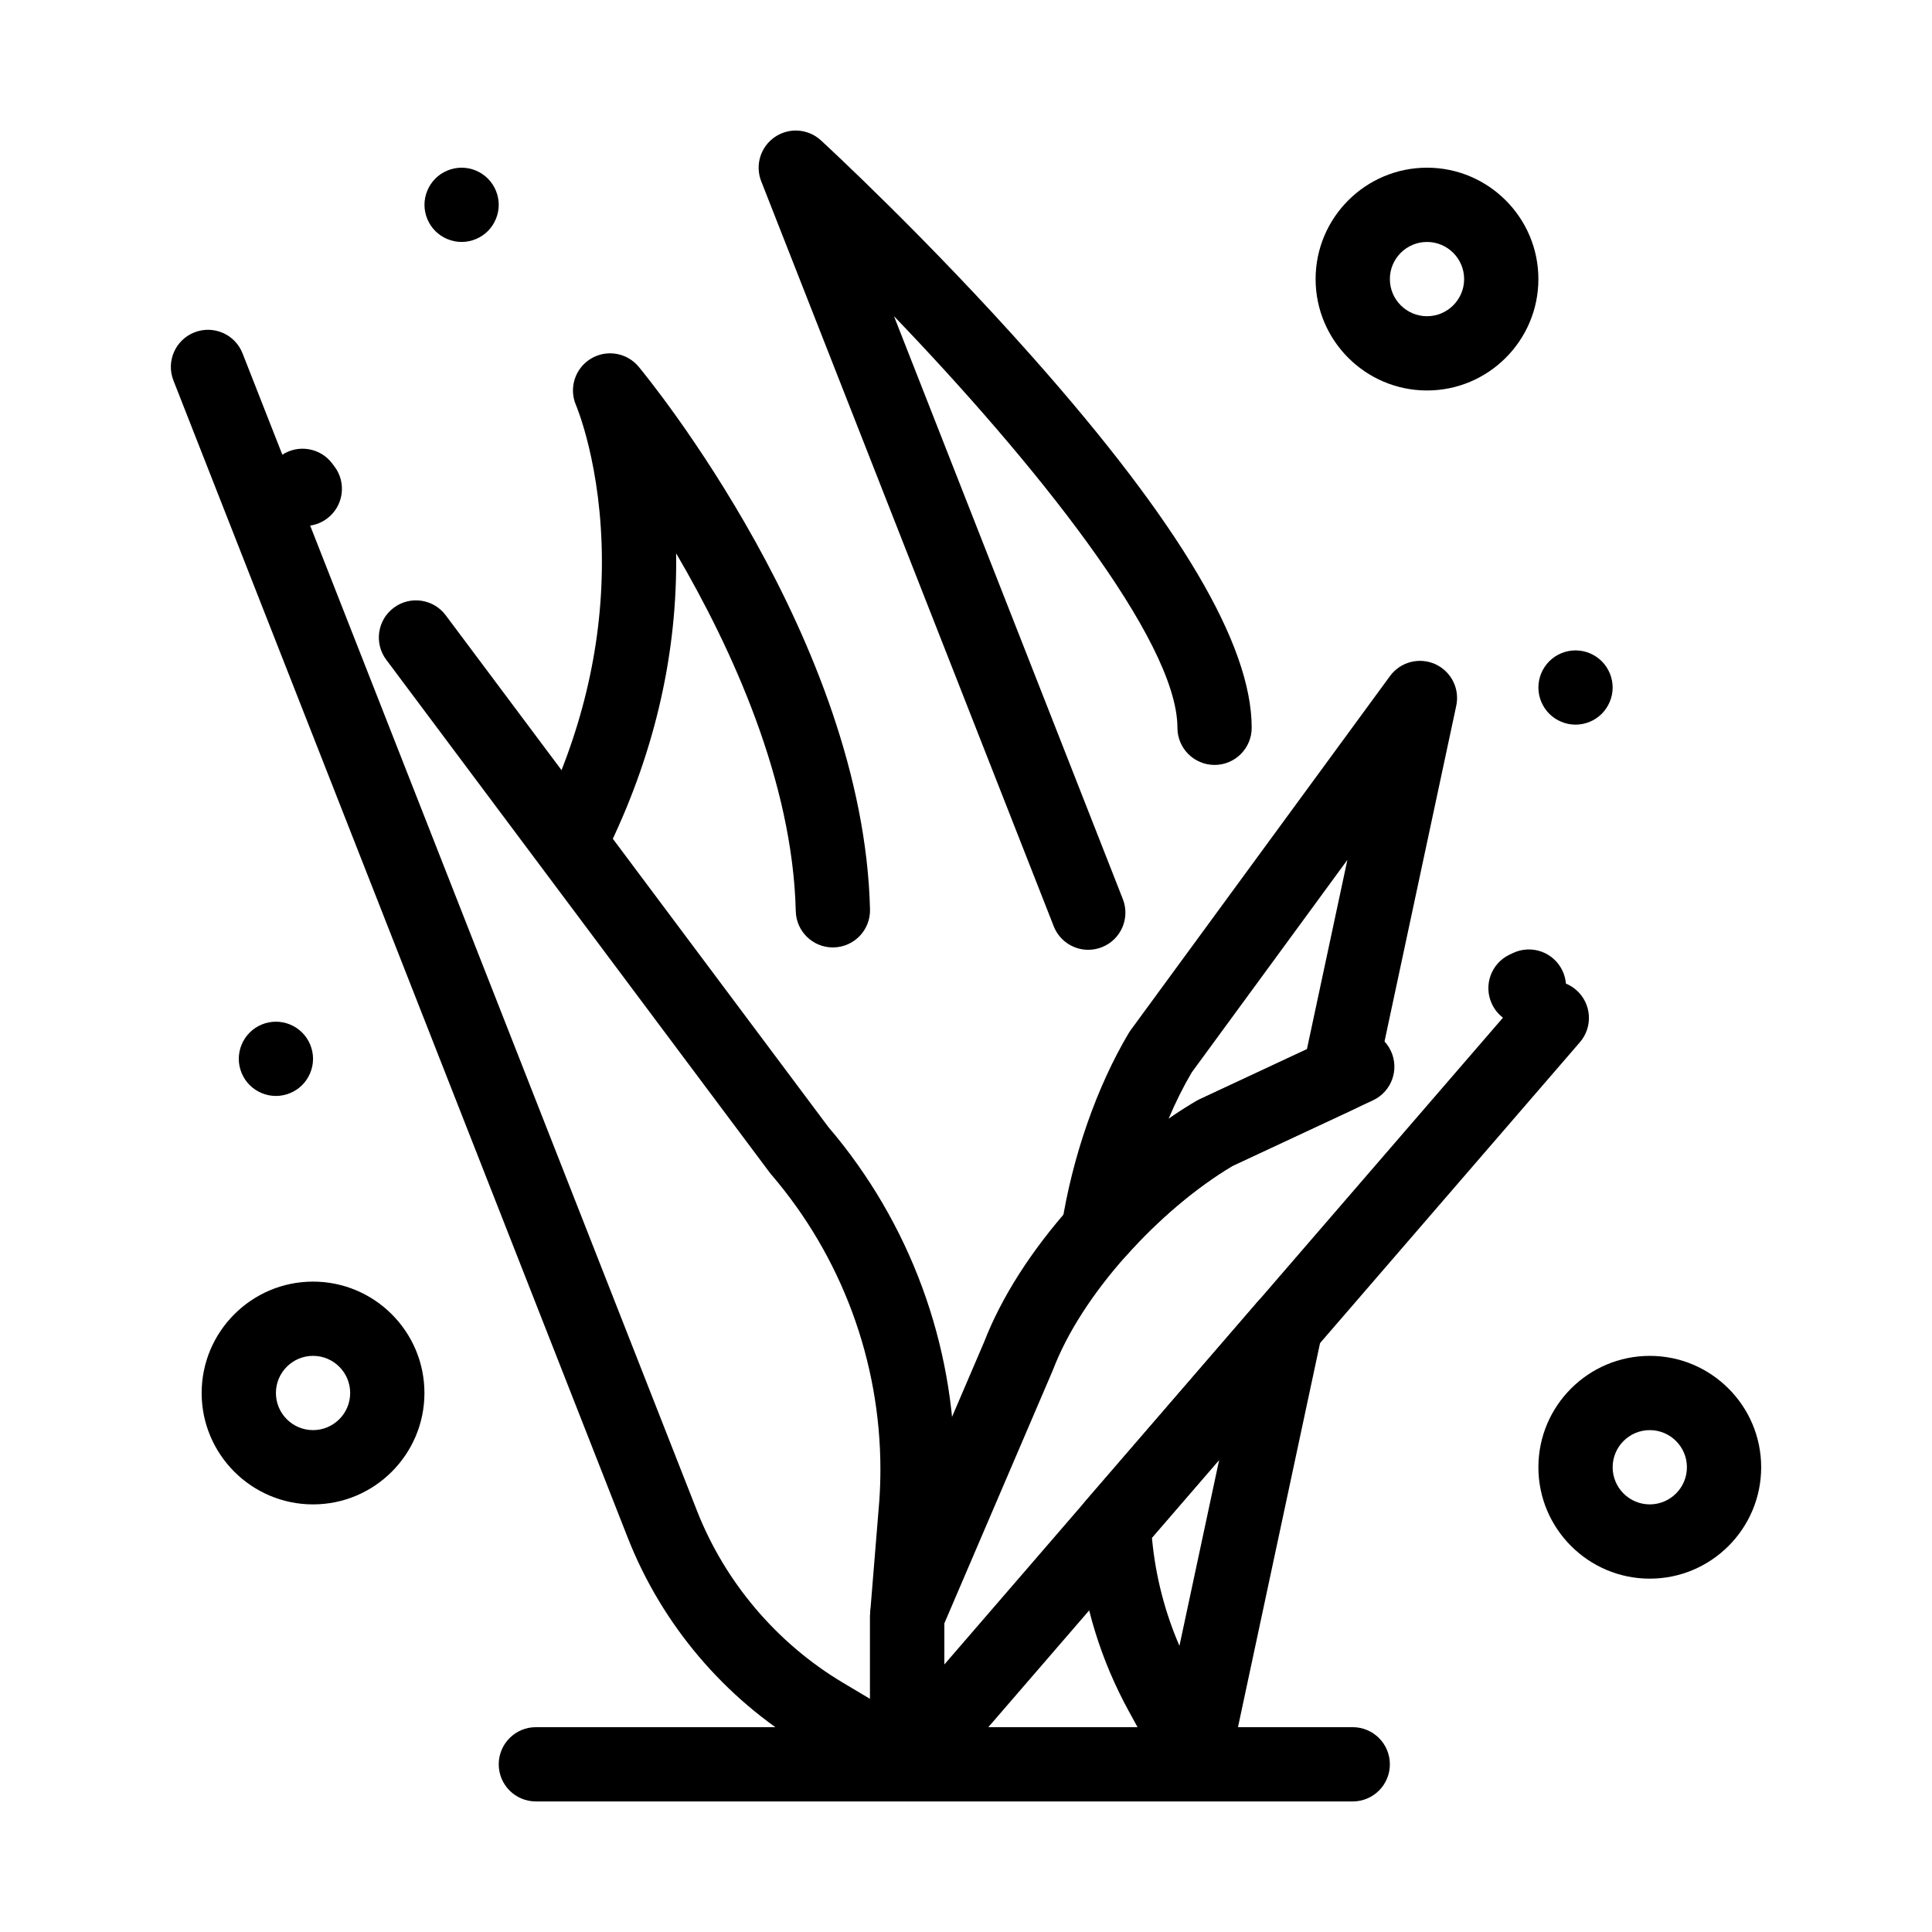
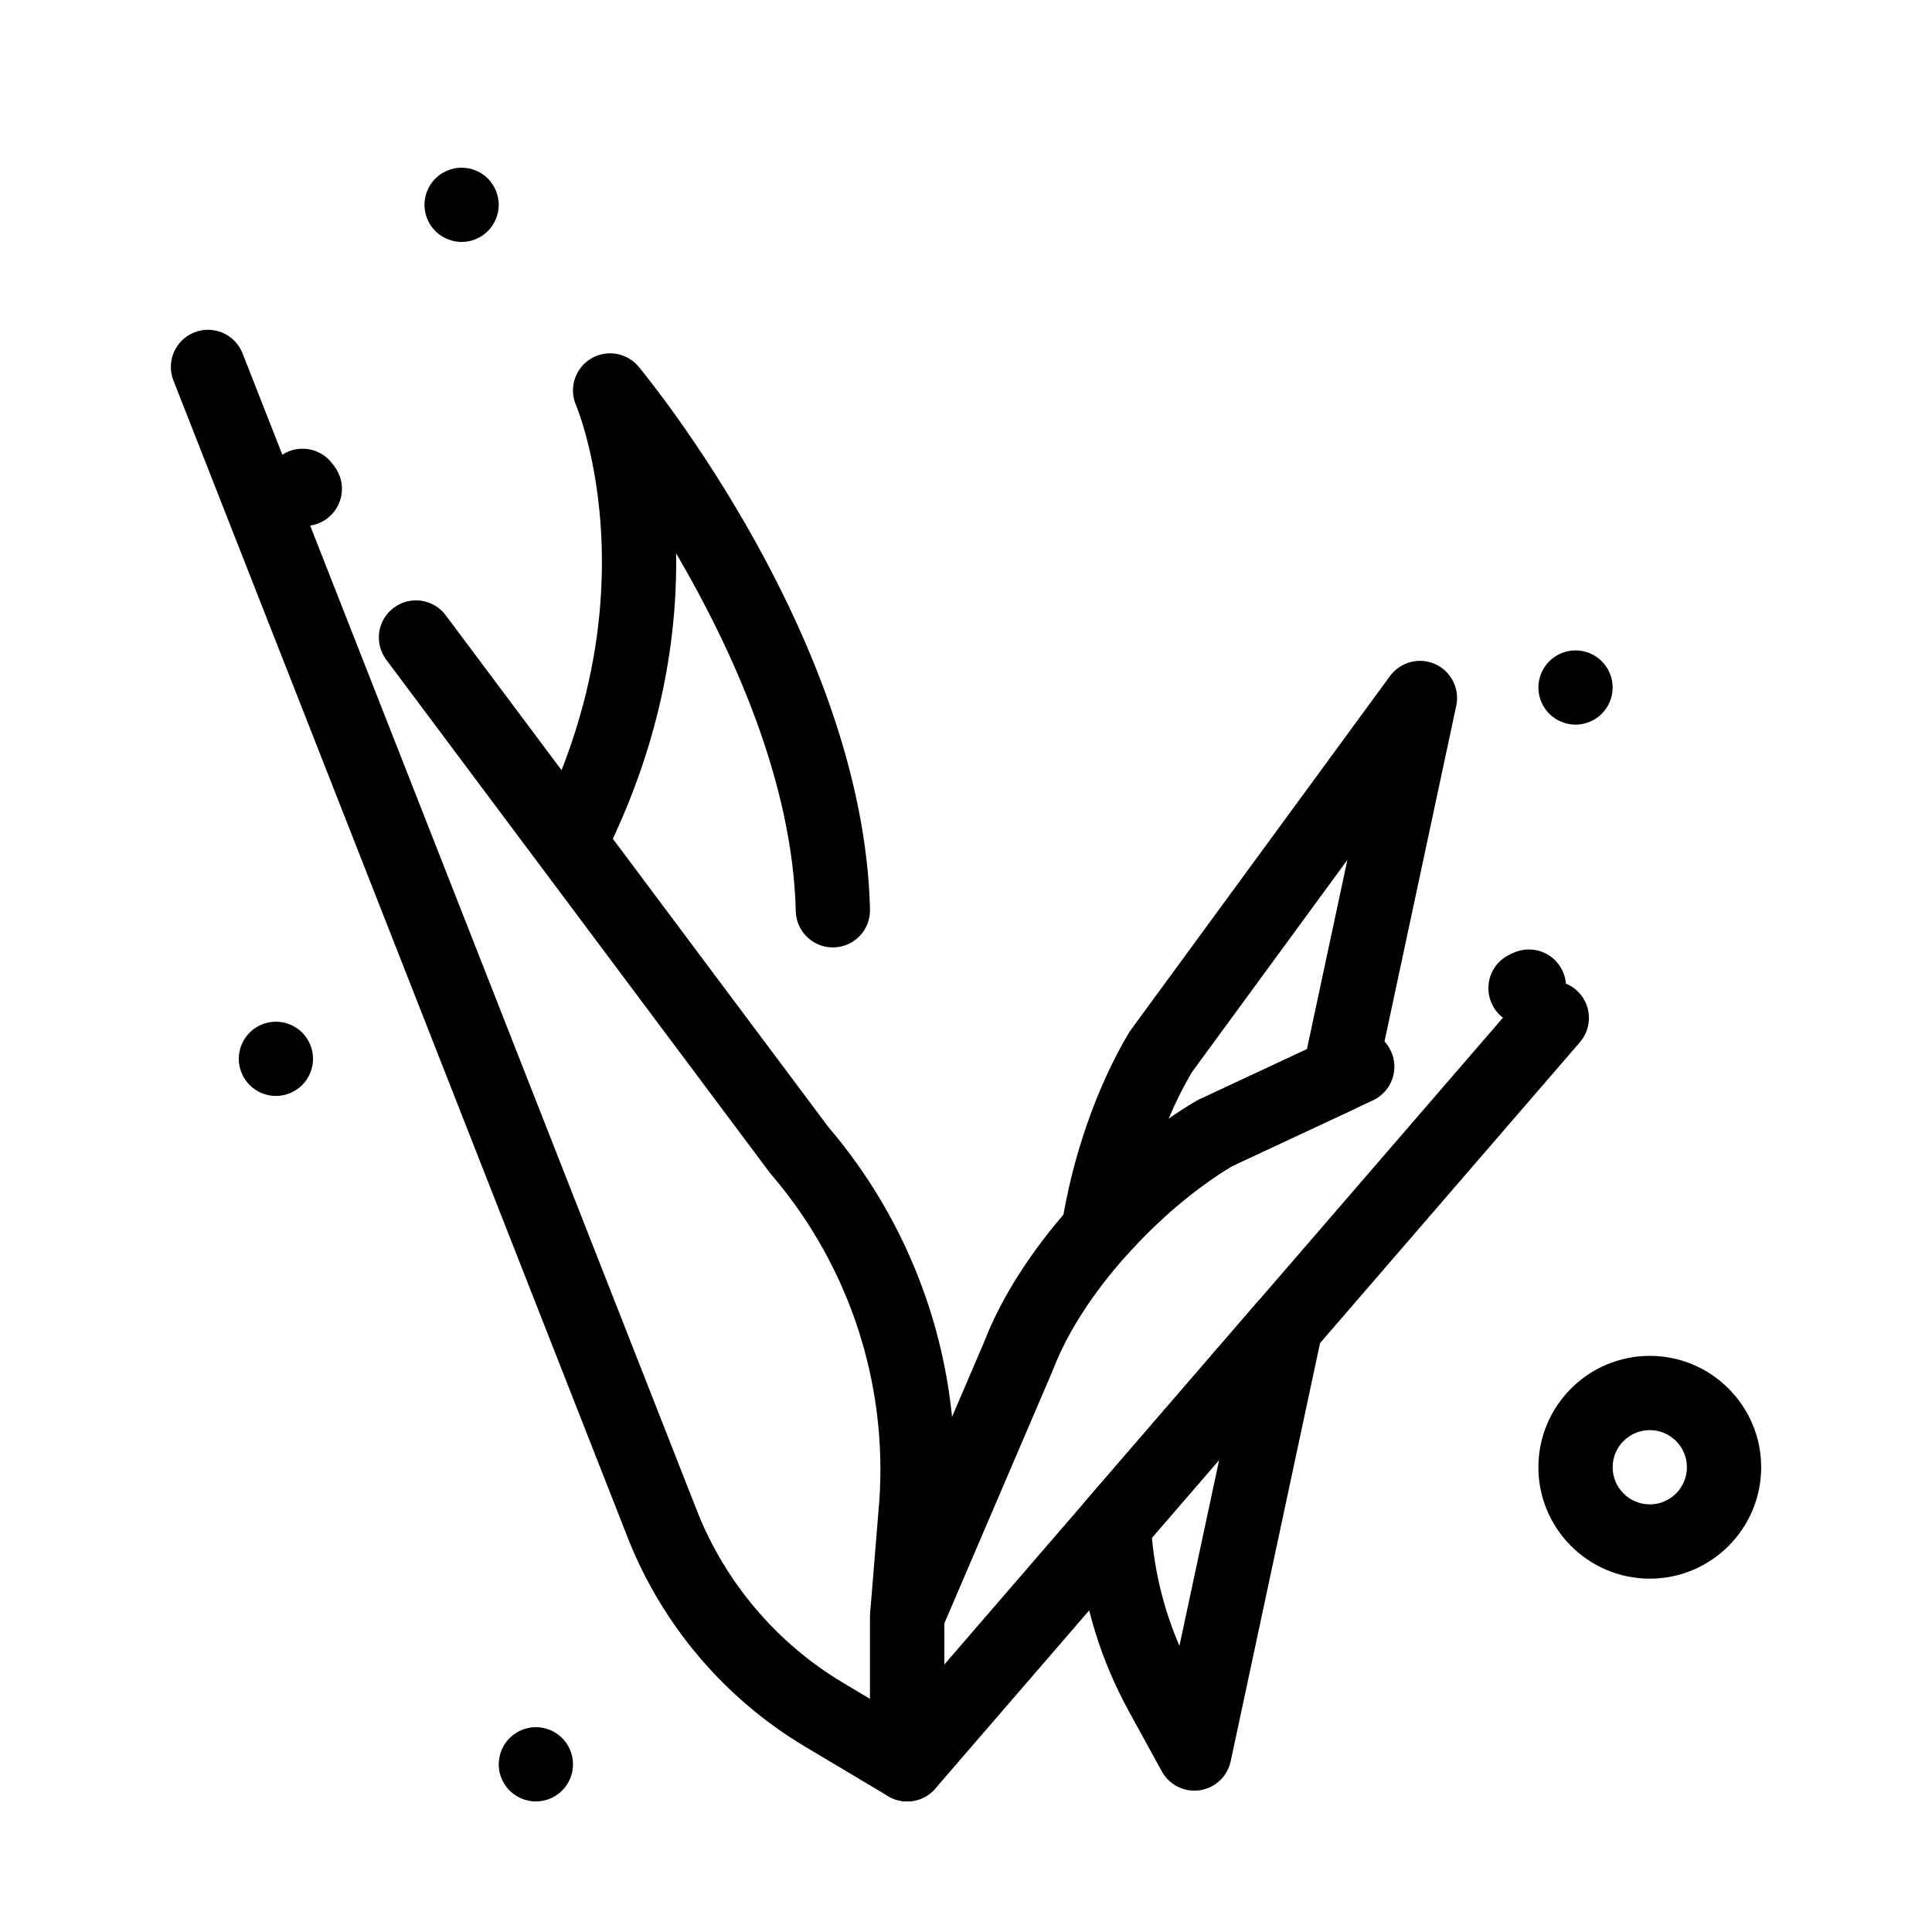
<svg xmlns="http://www.w3.org/2000/svg" fill="#000000" width="800px" height="800px" version="1.1" viewBox="144 144 512 512">
  <g>
    <path d="m435.07 480.09c-1.418 0-2.852-0.309-4.199-0.941-3.945-1.863-6.191-6.102-5.519-10.414 2.832-18.176 9.316-36.758 17.785-50.98 0.16-0.266 0.332-0.527 0.516-0.777l68.711-93.82c2.742-3.742 7.727-5.062 11.961-3.164 4.234 1.898 6.566 6.496 5.598 11.035l-21.352 99.918c-0.645 3.016-2.664 5.555-5.461 6.859l-32.512 15.18c-9.578 5.703-19.57 14.141-28.18 23.809-1.91 2.148-4.602 3.297-7.348 3.297zm24.742-51.875c-2.223 3.773-4.281 7.91-6.137 12.293 2.449-1.703 4.906-3.285 7.34-4.715 0.27-0.156 0.543-0.305 0.824-0.434l28.508-13.312 10.719-50.16z" />
    <path d="m460.52 618.54c-3.551 0-6.879-1.926-8.625-5.106l-8.699-15.852c-7.438-13.551-11.965-28.227-13.465-43.613l-0.461-4.746c-0.262-2.68 0.59-5.348 2.348-7.383l45.668-52.879c2.938-3.402 7.805-4.379 11.828-2.379 4.023 2 6.18 6.473 5.242 10.867l-24.211 113.31c-0.859 4.019-4.125 7.082-8.195 7.68-0.477 0.066-0.957 0.102-1.43 0.102zm-11.25-67.031 0.055 0.551c0.949 9.766 3.379 19.184 7.238 28.102l10.531-49.285z" />
    <path d="m384.41 621.4c-1.148 0-2.309-0.203-3.43-0.617-3.852-1.434-6.41-5.113-6.41-9.223v-39.359c0-1.332 0.27-2.652 0.797-3.875l29.449-68.715c4.562-11.785 12.484-24.191 22.91-35.898 10.055-11.285 21.875-21.199 33.289-27.91 0.27-0.156 0.543-0.305 0.824-0.434l37.684-17.598c4.93-2.301 10.781-0.172 13.078 4.754 2.301 4.926 0.172 10.781-4.75 13.078l-37.25 17.395c-9.578 5.703-19.57 14.141-28.18 23.809-8.918 10.016-15.598 20.406-19.305 30.051-0.043 0.113-0.09 0.23-0.141 0.344l-28.723 67.023v10.891l148.05-171.42c-1.223-0.934-2.246-2.168-2.941-3.66-2.301-4.926-0.172-10.781 4.75-13.078l0.891-0.418c4.926-2.301 10.781-0.172 13.082 4.75 0.512 1.094 0.805 2.234 0.895 3.371 0.957 0.395 1.871 0.945 2.695 1.66 4.113 3.551 4.566 9.766 1.016 13.879l-170.83 197.79c-1.906 2.207-4.644 3.41-7.449 3.41z" />
    <path d="m384.41 621.4c-1.746 0-3.488-0.465-5.043-1.391l-22.098-13.184c-21.215-12.656-37.871-32.293-46.898-55.289l-120.41-306.7c-1.988-5.059 0.504-10.77 5.562-12.754 5.059-1.988 10.77 0.504 12.754 5.562l10.547 26.859c4.309-2.809 10.117-1.82 13.242 2.356l0.59 0.789c3.258 4.352 2.367 10.52-1.984 13.773-1.363 1.02-2.902 1.633-4.477 1.859l102.5 261.06c7.441 18.957 21.172 35.145 38.664 45.578l7.215 4.305v-22.031c0-0.266 0.012-0.535 0.031-0.801l2.438-29.906c0.18-2.684 0.273-5.402 0.273-8.082 0-28.656-10.281-56.414-28.945-78.164-0.145-0.168-0.281-0.34-0.414-0.516l-101.6-135.89c-3.254-4.352-2.363-10.52 1.988-13.773 4.352-3.254 10.52-2.363 13.773 1.988l101.41 135.63c21.59 25.277 33.473 57.48 33.473 90.723 0 3.144-0.109 6.336-0.32 9.484-0.004 0.043-0.008 0.09-0.012 0.133l-2.41 29.57v38.961c0 3.543-1.902 6.809-4.981 8.559-1.512 0.855-3.188 1.281-4.863 1.281z" />
-     <path d="m432.41 395.71c-3.93 0-7.641-2.367-9.164-6.246l-77.516-197.43c-1.676-4.266-0.184-9.125 3.598-11.715 3.781-2.59 8.852-2.227 12.223 0.875 1.148 1.055 28.434 26.227 56.195 57.559 39.008 44.027 57.965 76.121 57.965 98.121 0 5.434-4.406 9.84-9.84 9.84-5.434 0-9.84-4.406-9.84-9.84 0-23.328-38.398-70.828-75.121-109.09l60.652 154.48c1.988 5.059-0.504 10.77-5.562 12.754-1.176 0.465-2.394 0.688-3.59 0.688z" />
    <path d="m581.21 562.36c-16.277 0-29.52-13.242-29.52-29.52s13.242-29.52 29.52-29.52c16.277 0 29.52 13.242 29.52 29.52s-13.242 29.52-29.52 29.52zm0-39.363c-5.426 0-9.84 4.414-9.84 9.84 0 5.426 4.414 9.84 9.84 9.84s9.84-4.414 9.84-9.84c0-5.422-4.414-9.84-9.84-9.84z" />
-     <path d="m522.17 247.48c-16.277 0-29.52-13.242-29.52-29.52 0-16.277 13.242-29.52 29.52-29.52 16.277 0 29.52 13.242 29.52 29.52 0 16.277-13.242 29.52-29.52 29.52zm0-39.359c-5.426 0-9.84 4.414-9.84 9.84s4.414 9.84 9.84 9.84 9.84-4.414 9.84-9.84-4.414-9.84-9.84-9.84z" />
-     <path d="m226.96 542.68c-16.277 0-29.52-13.242-29.52-29.52s13.242-29.52 29.52-29.52 29.52 13.242 29.52 29.52c0.004 16.273-13.242 29.52-29.52 29.52zm0-39.363c-5.426 0-9.84 4.414-9.84 9.84s4.414 9.84 9.84 9.84c5.426 0 9.84-4.414 9.84-9.84s-4.414-9.84-9.84-9.84z" />
-     <path d="m502.49 621.4h-216.48c-5.434 0-9.84-4.406-9.84-9.84s4.406-9.84 9.84-9.84h216.48c5.434 0 9.84 4.406 9.84 9.84s-4.406 9.84-9.84 9.84z" />
+     <path d="m502.49 621.4h-216.48c-5.434 0-9.84-4.406-9.84-9.84s4.406-9.84 9.84-9.84c5.434 0 9.84 4.406 9.84 9.84s-4.406 9.84-9.84 9.84z" />
    <path d="m364.72 395.08c-5.324 0-9.707-4.25-9.832-9.605-0.824-34.395-16.879-69.52-31.707-94.84 0.012 0.766 0.016 1.535 0.016 2.312 0 26.109-6.234 52-18.527 76.957-2.402 4.875-8.301 6.883-13.176 4.481-4.875-2.402-6.883-8.301-4.481-13.176 10.949-22.23 16.5-45.195 16.5-68.262 0-25.449-6.793-41.395-6.859-41.555-1.949-4.492-0.297-9.738 3.875-12.301s9.598-1.668 12.727 2.102c2.434 2.934 59.602 72.656 61.305 143.81 0.129 5.434-4.168 9.941-9.602 10.07-0.078 0.008-0.16 0.008-0.238 0.008z" />
    <path d="m266.33 208.12c-2.59 0-5.125-1.055-6.957-2.883-1.832-1.832-2.883-4.367-2.883-6.957 0-2.598 1.055-5.125 2.883-6.957 1.832-1.84 4.367-2.883 6.957-2.883s5.125 1.043 6.957 2.883c1.832 1.832 2.883 4.367 2.883 6.957s-1.055 5.117-2.883 6.957c-1.832 1.828-4.371 2.883-6.957 2.883z" />
    <path d="m561.53 336.04c-2.59 0-5.125-1.055-6.957-2.883-1.832-1.832-2.883-4.367-2.883-6.957 0-2.598 1.051-5.125 2.883-6.957 1.832-1.84 4.367-2.883 6.957-2.883s5.125 1.043 6.957 2.883c1.832 1.832 2.883 4.367 2.883 6.957 0 2.59-1.055 5.117-2.883 6.957-1.832 1.832-4.367 2.883-6.957 2.883z" />
    <path d="m217.12 434.44c-2.59 0-5.125-1.051-6.957-2.883-1.832-1.832-2.883-4.367-2.883-6.957 0-2.598 1.055-5.125 2.883-6.957 1.832-1.84 4.367-2.883 6.957-2.883s5.125 1.043 6.957 2.883c1.832 1.828 2.883 4.359 2.883 6.957 0 2.59-1.055 5.125-2.883 6.957-1.828 1.828-4.367 2.883-6.957 2.883z" />
  </g>
</svg>